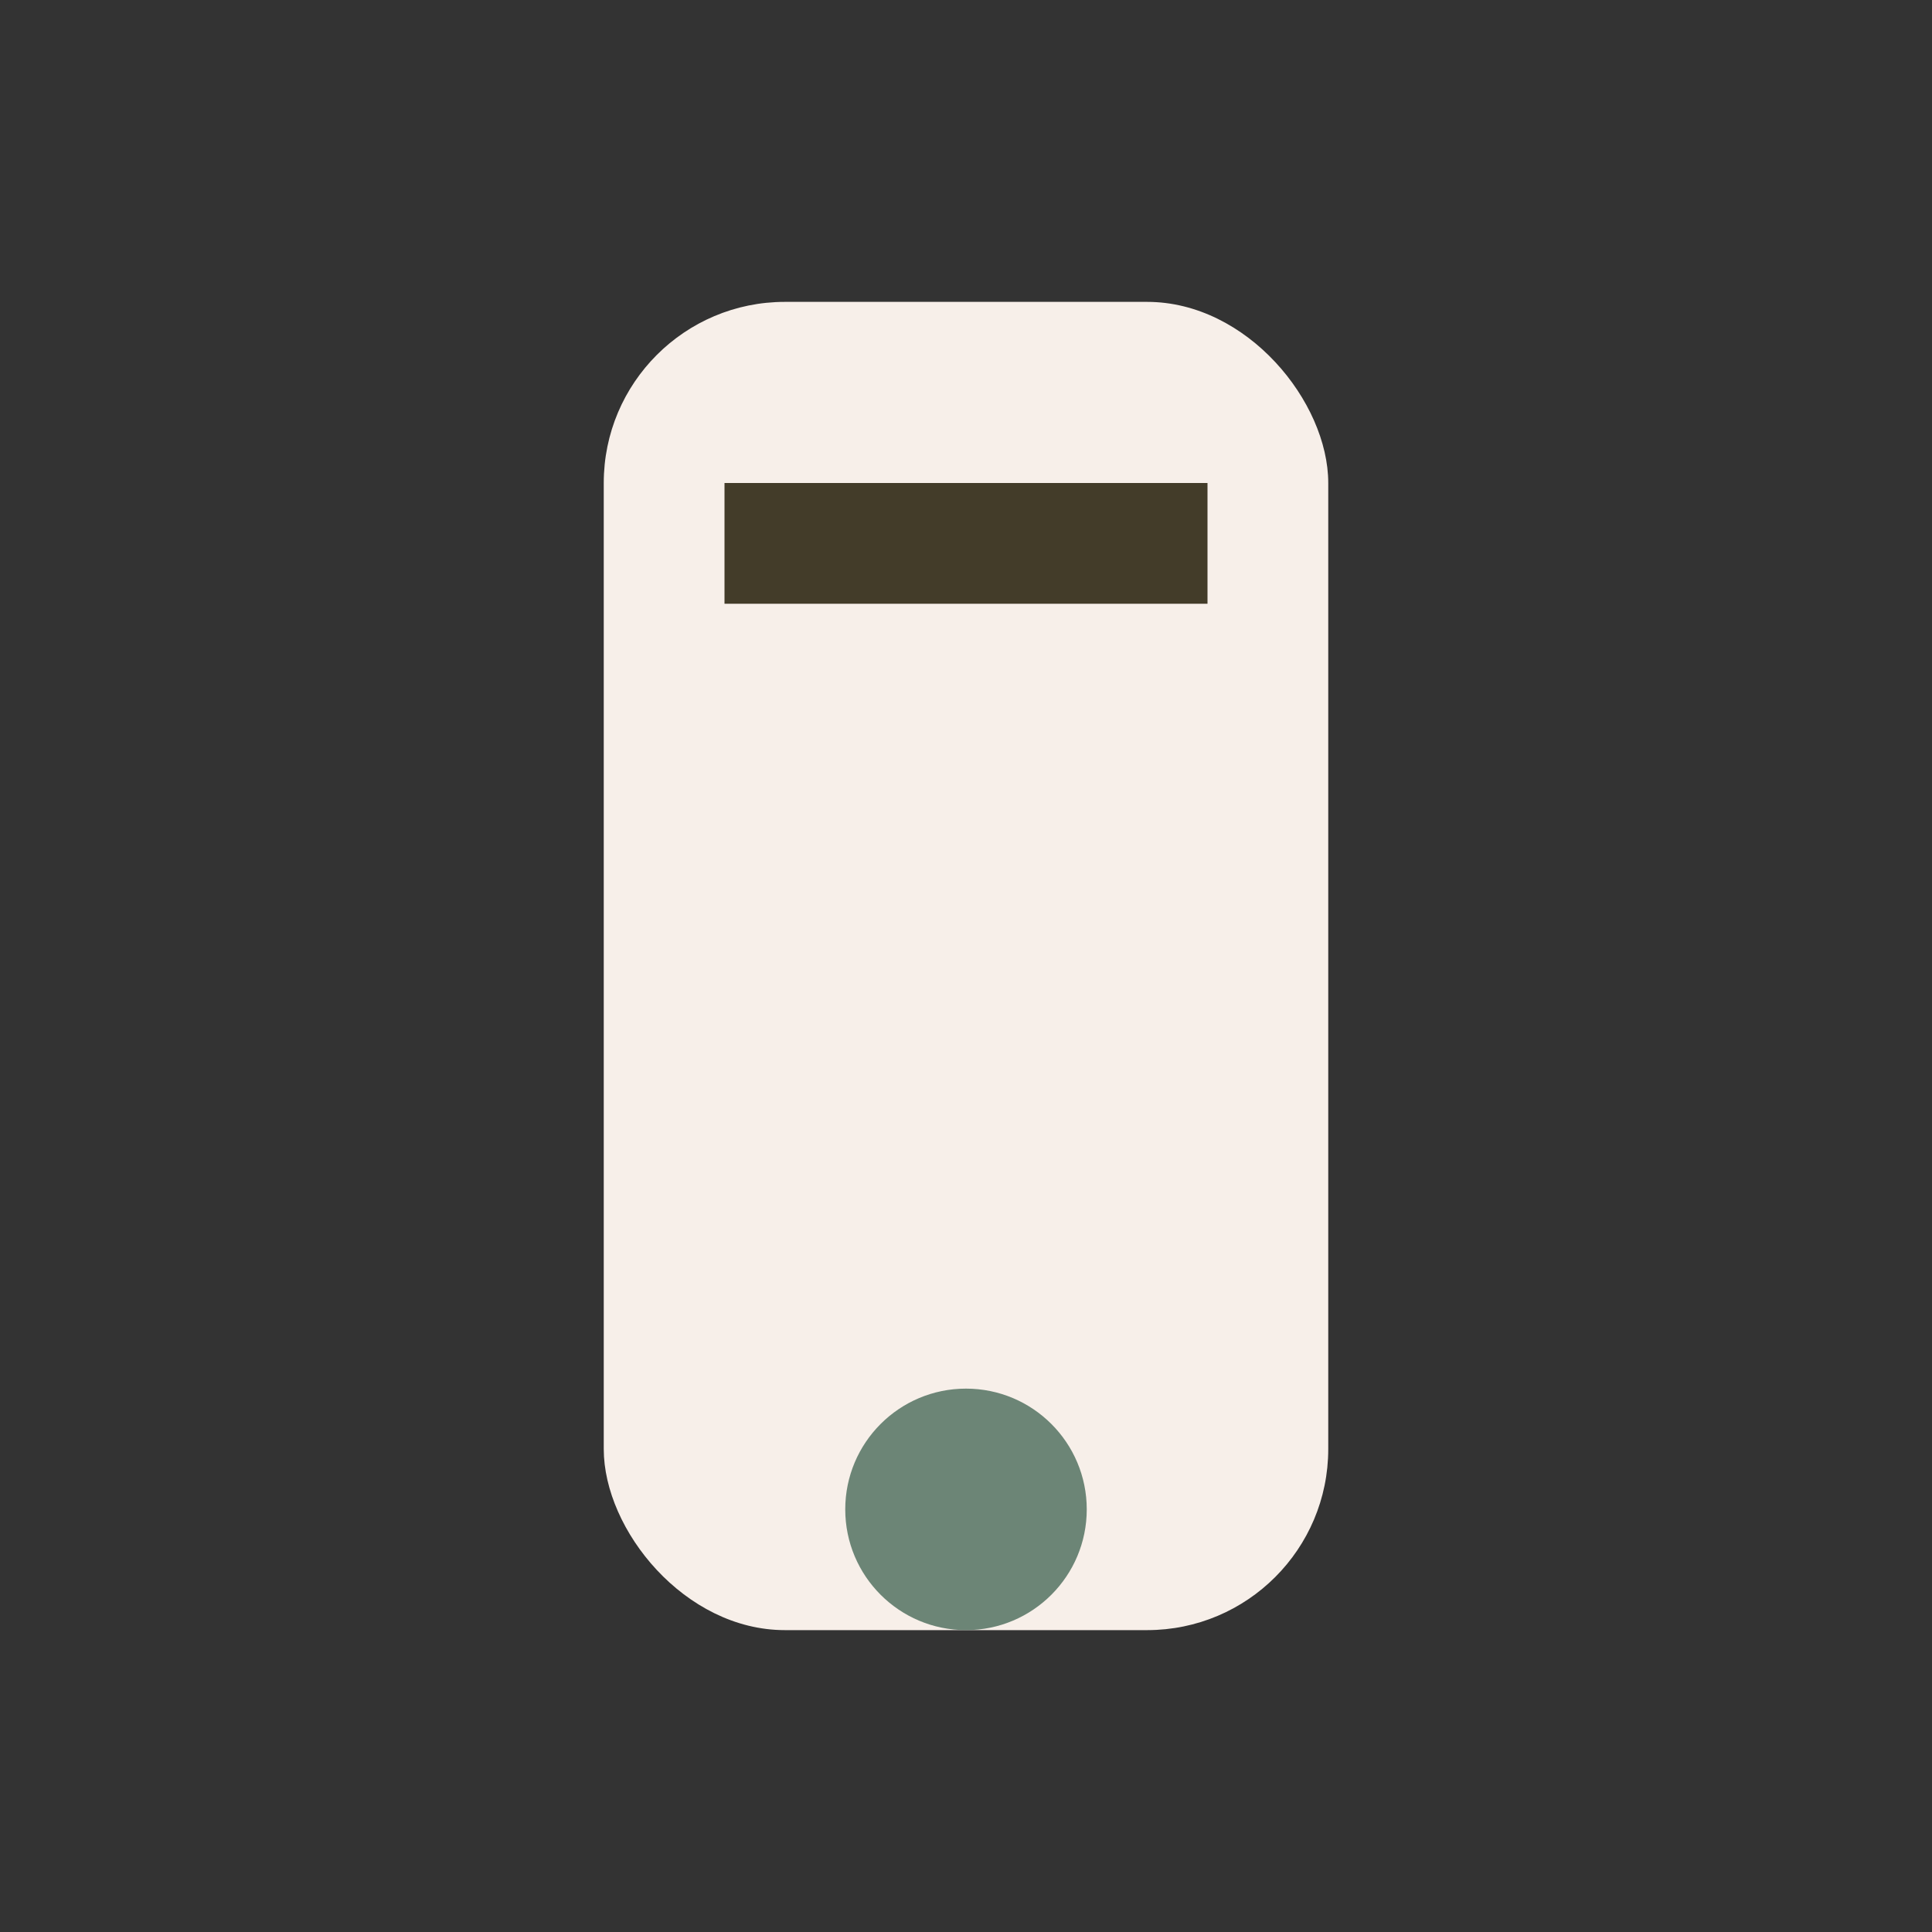
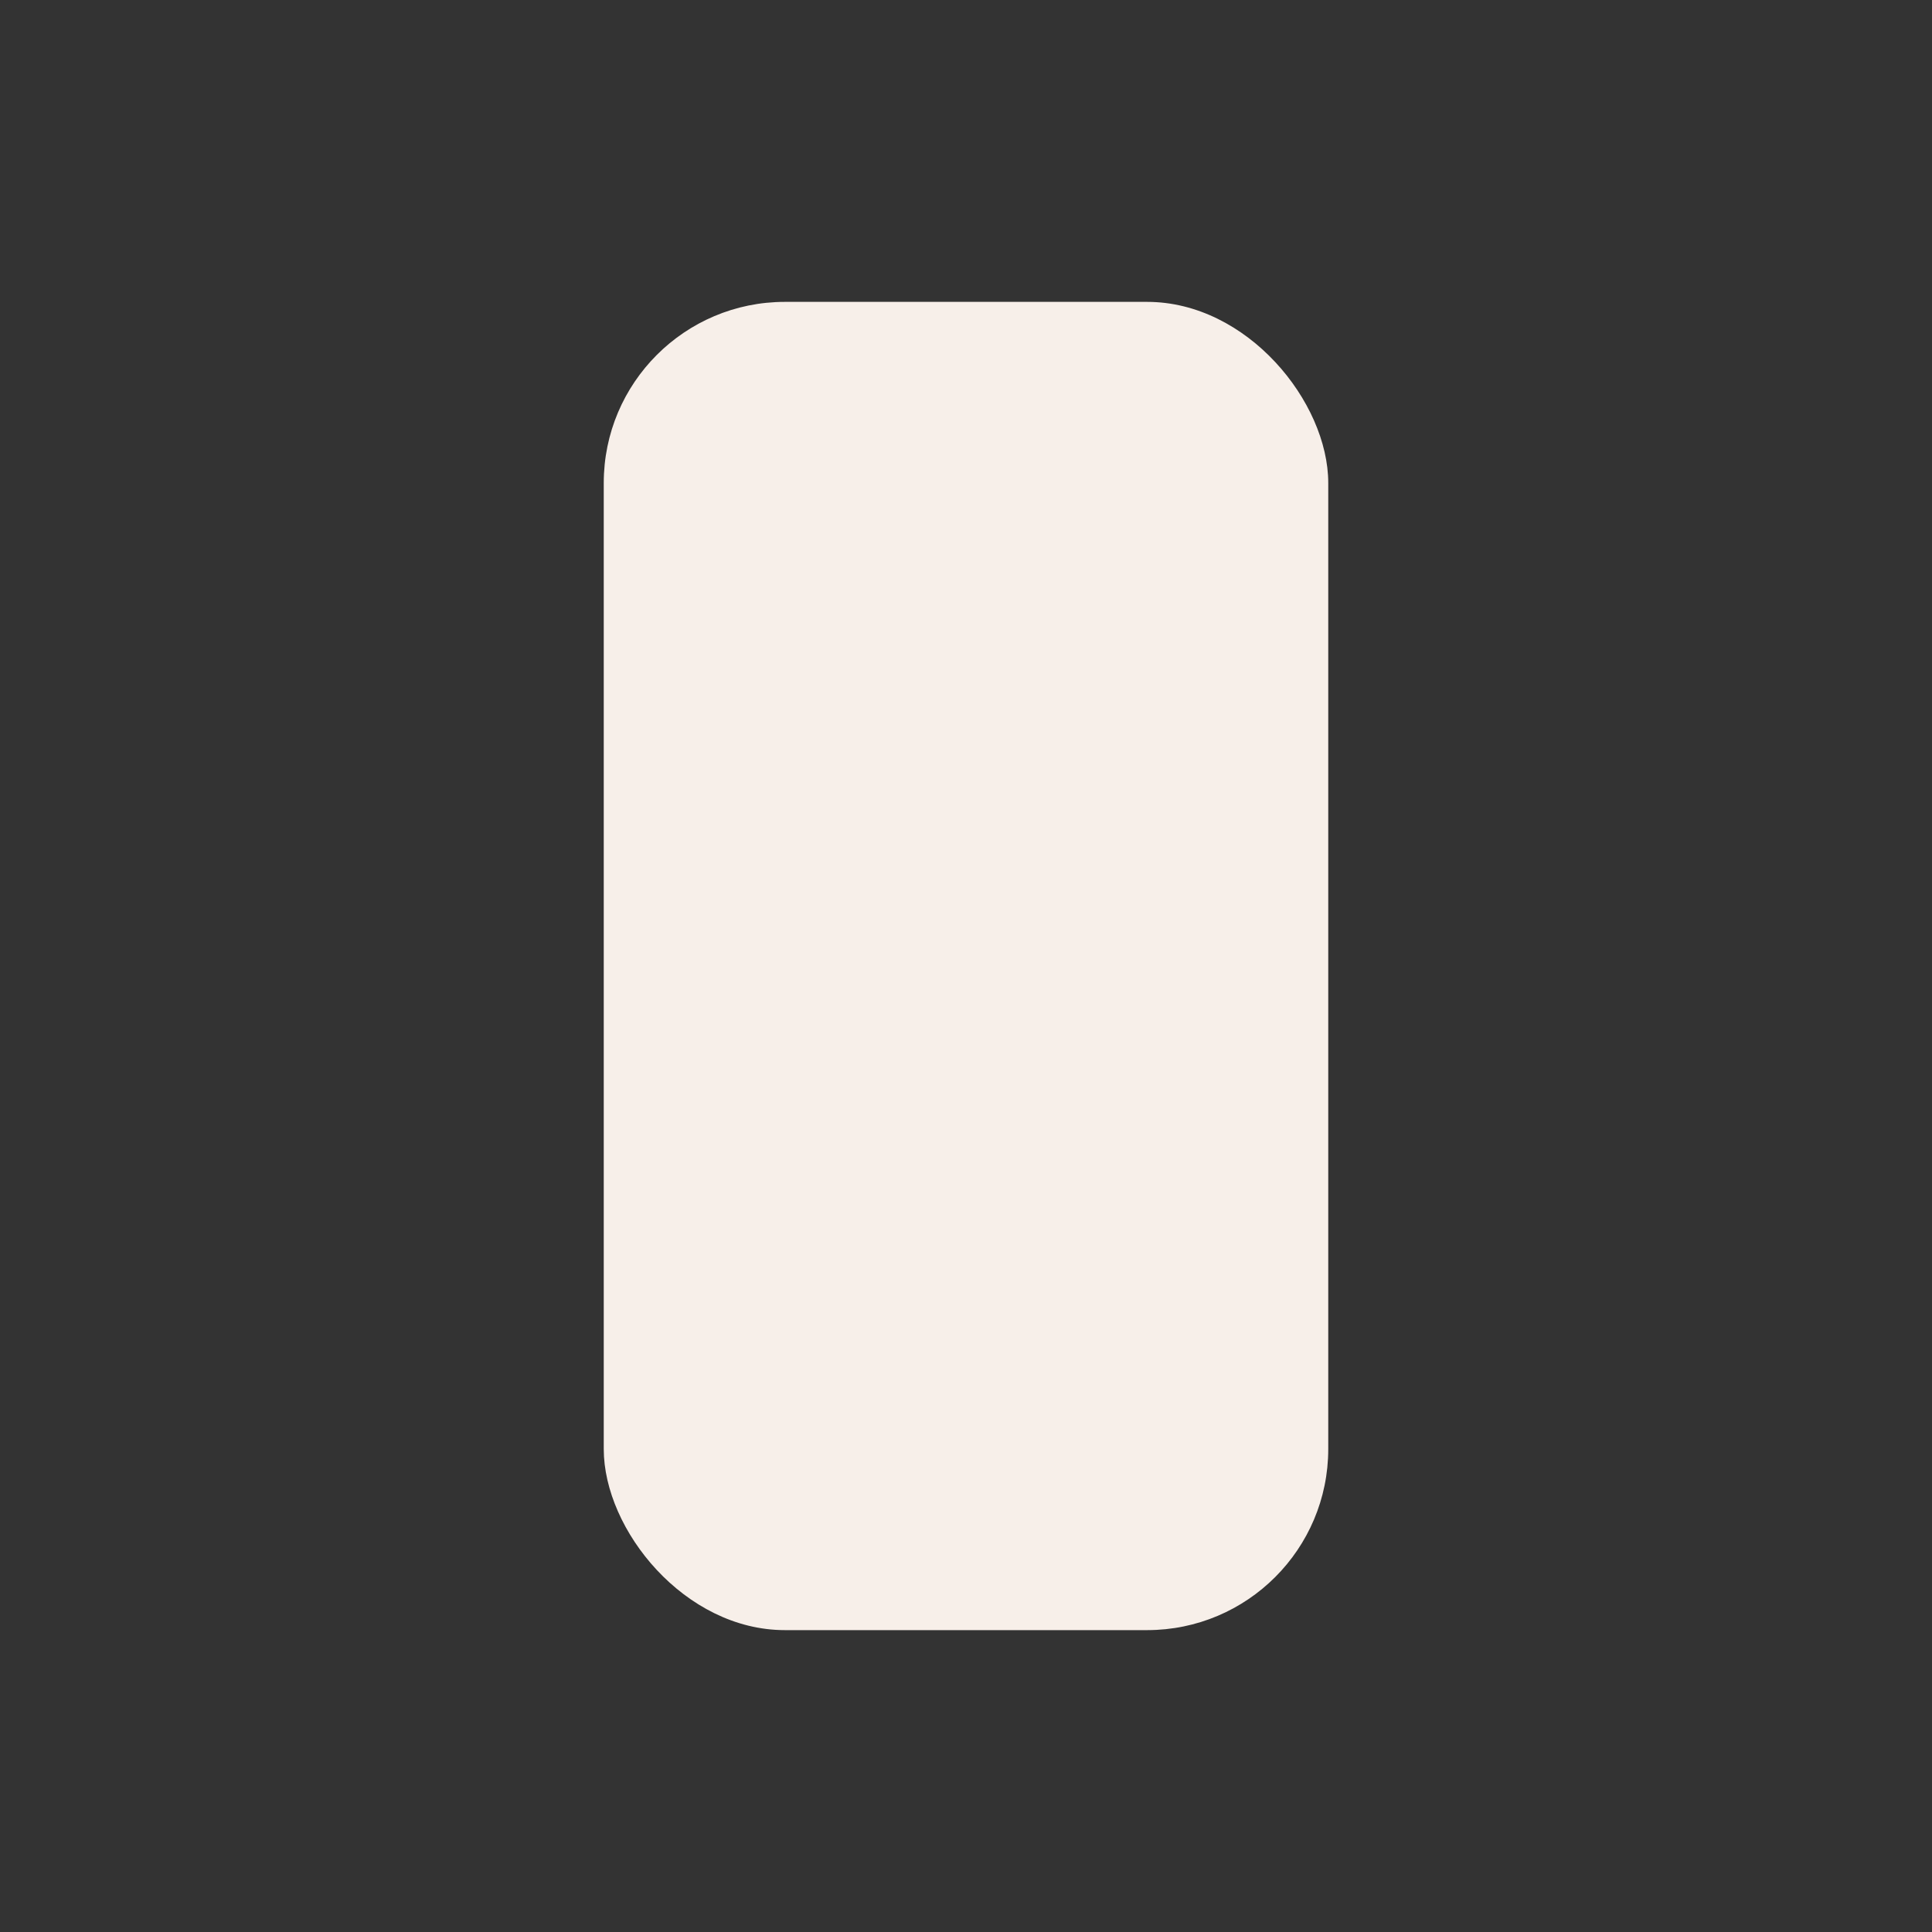
<svg xmlns="http://www.w3.org/2000/svg" width="32" height="32" viewBox="0 0 32 32">
  <rect x="0" y="0" width="32" height="32" fill="#333333" stroke="none" />
  <rect x="10" y="5" width="12" height="22" rx="3" fill="#F7EFE9" />
-   <circle cx="16" cy="25" r="2" fill="#6C8576" />
-   <rect x="12" y="8" width="8" height="2" fill="#433C29" />
</svg>